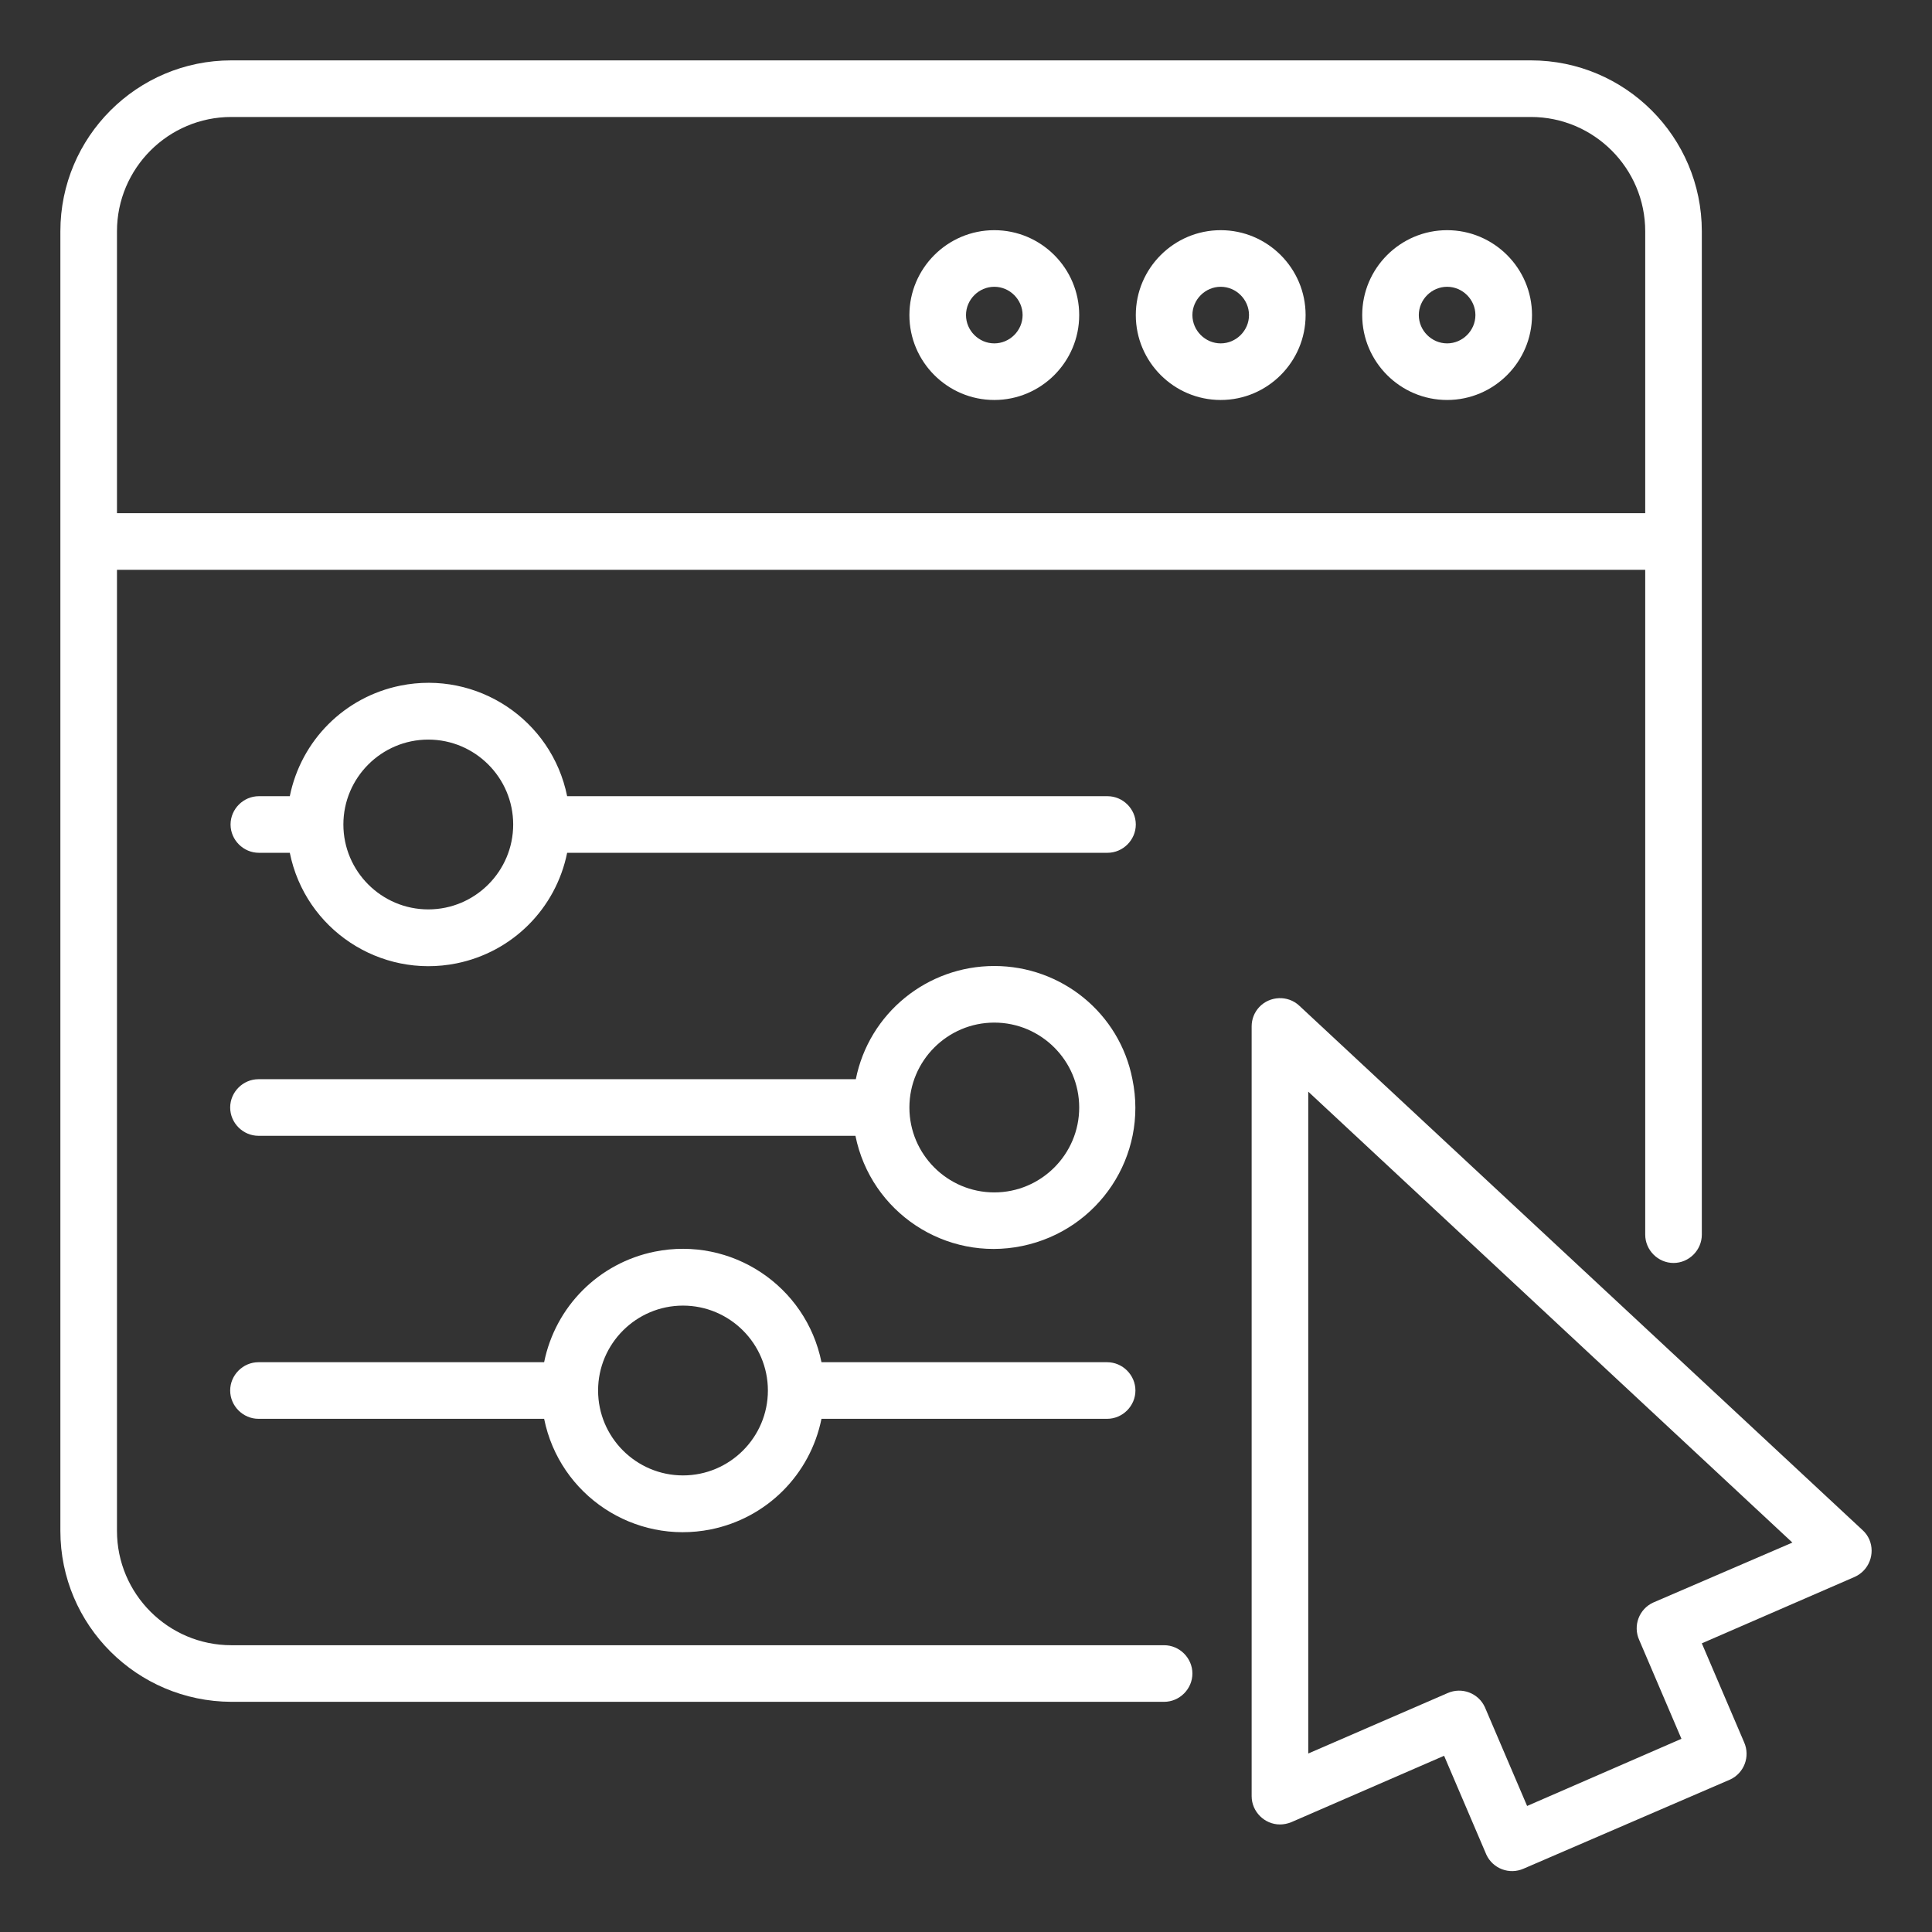
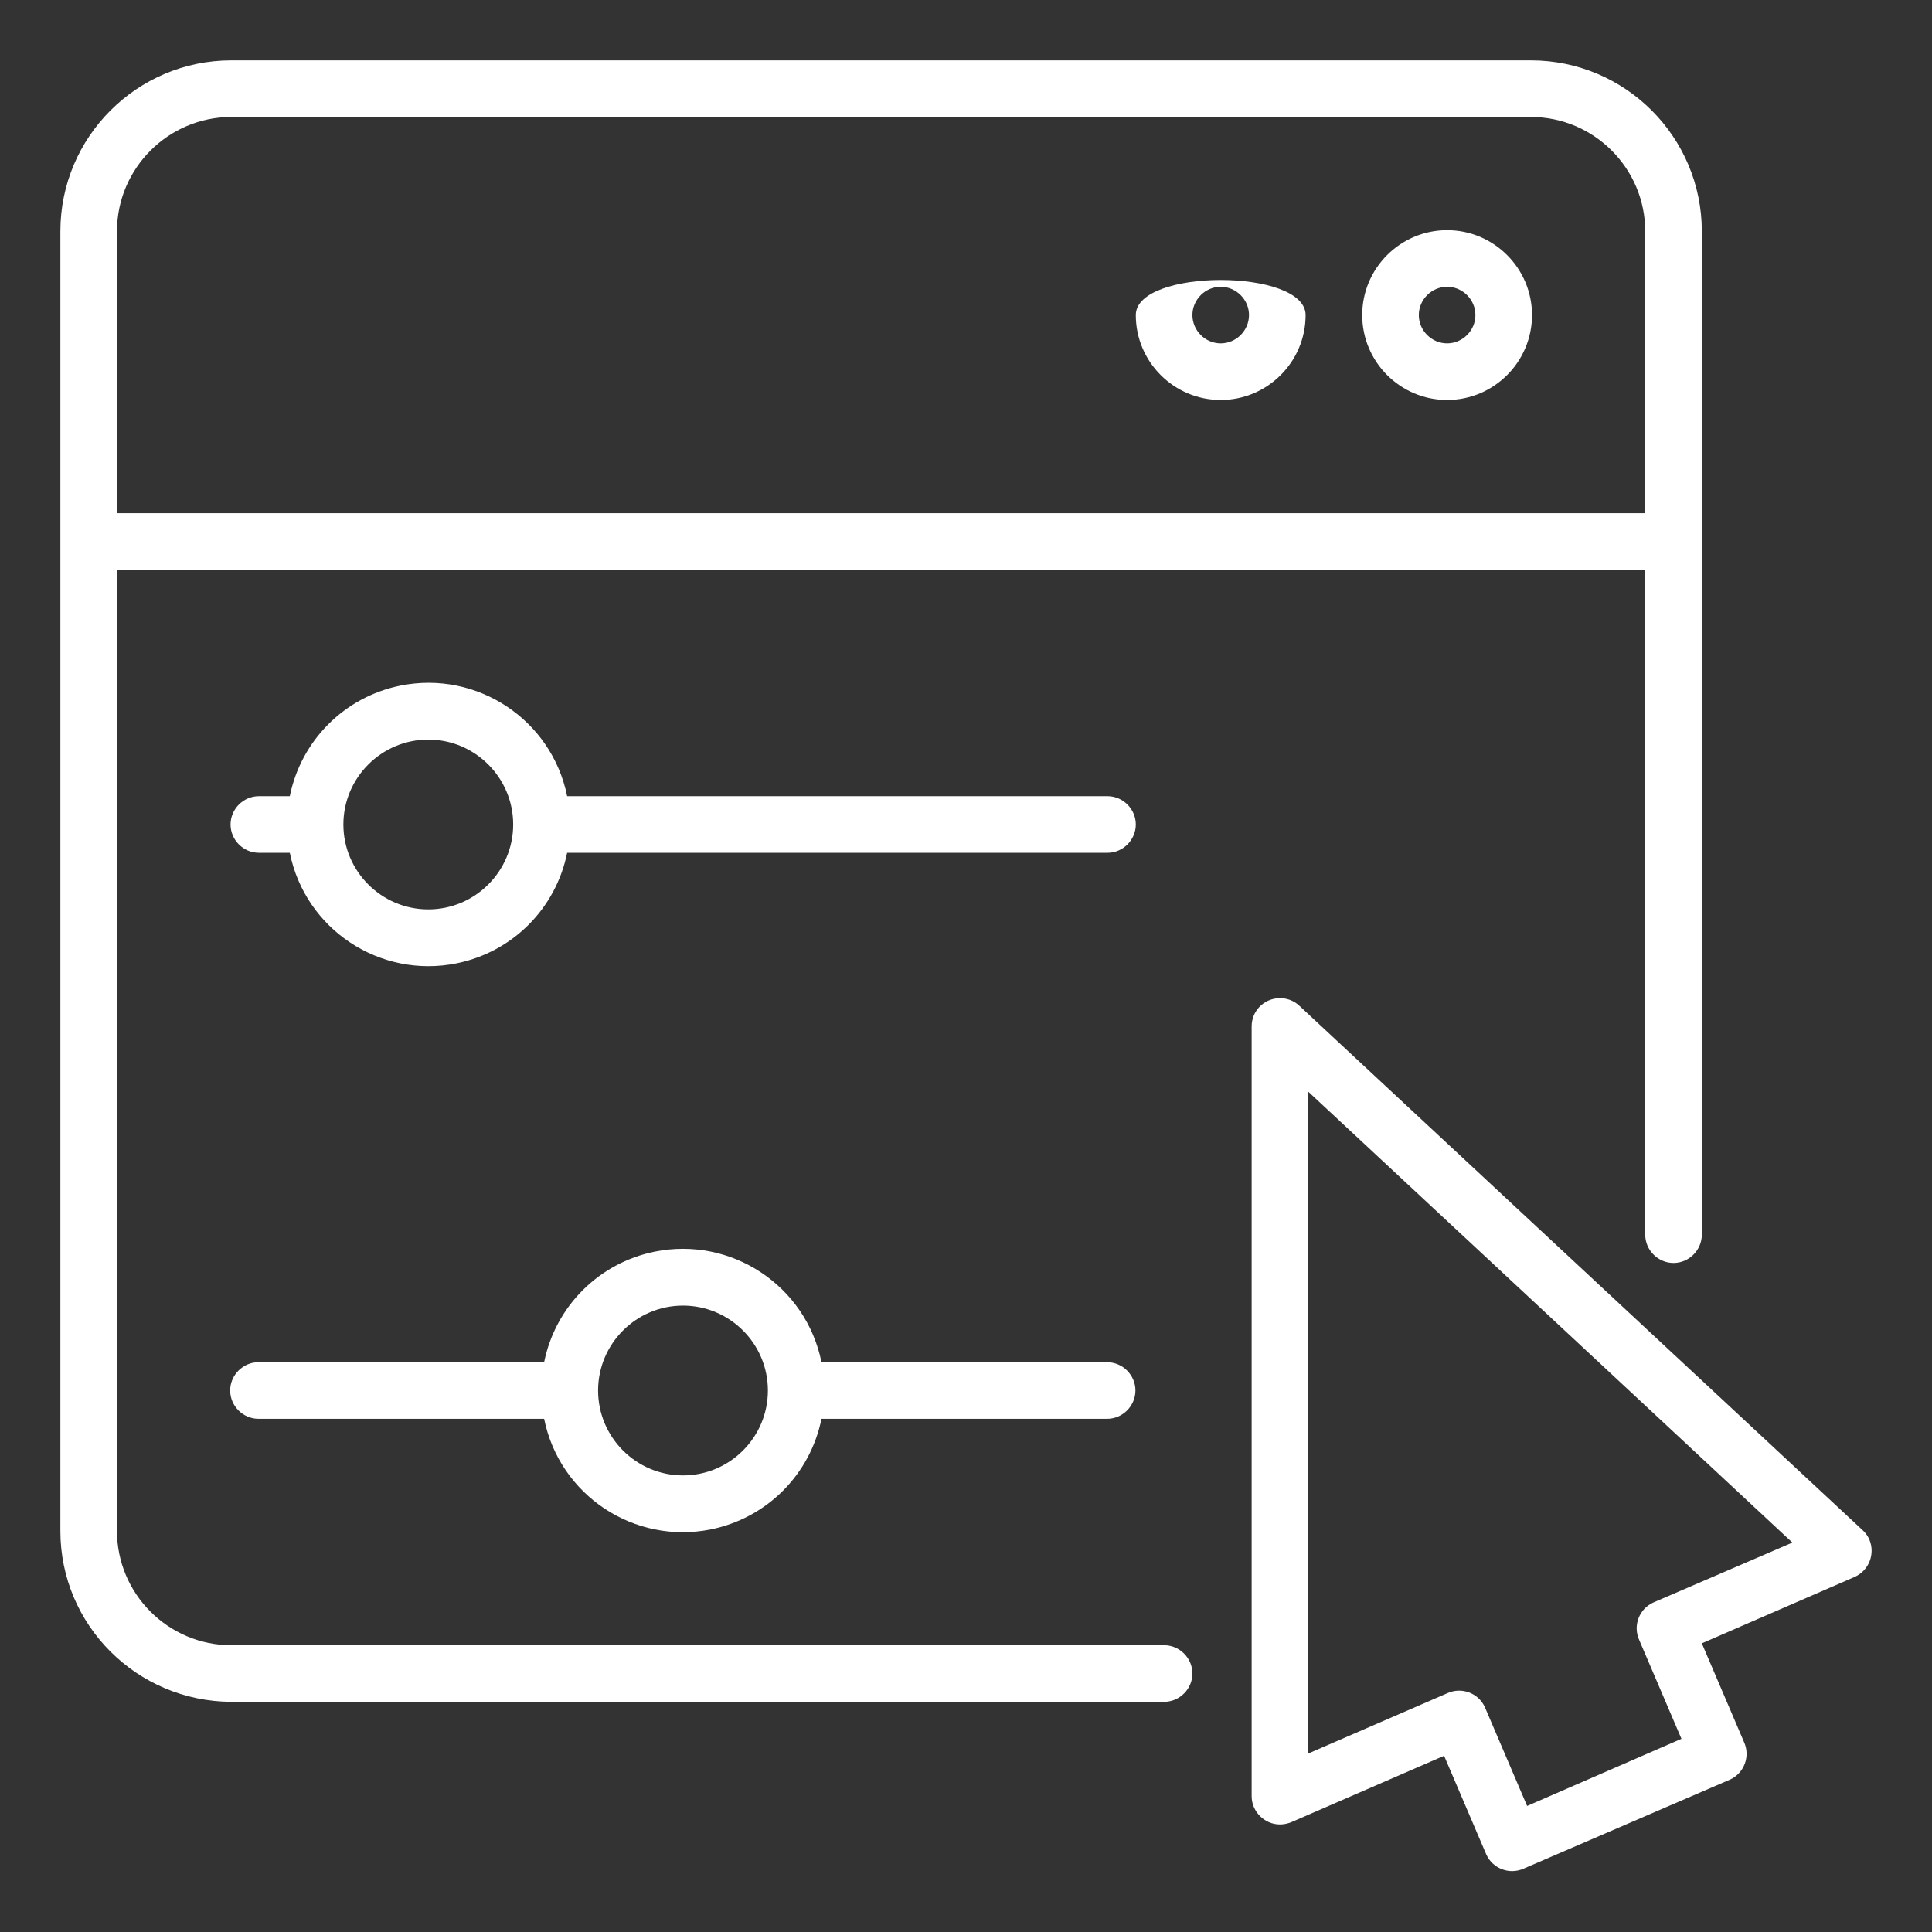
<svg xmlns="http://www.w3.org/2000/svg" version="1.1" id="Слой_1" x="0px" y="0px" viewBox="0 0 512 512" style="enable-background:new 0 0 512 512;" xml:space="preserve">
  <rect x="0" y="0" width="512" height="512" fill="#333333" stroke="none" />
  <style type="text/css">
	.st0{fill:#FFFFFF;}
</style>
  <path class="st0" d="M344.3,266.5c-3-2.8-7.8-2.6-10.6,0.4c-1.3,1.4-2,3.2-2,5.1v204c0,4.1,3.4,7.5,7.5,7.5c1,0,2-0.2,3-0.6  l40.5-17.6l11.2,26.2c1.7,3.7,6.1,5.4,9.9,3.7l54.7-23.6c3.7-1.7,5.4-6.1,3.7-9.9L451,435.5l40.5-17.6c3.8-1.7,5.5-6.1,3.9-9.9  c-0.4-0.9-1-1.8-1.8-2.5L344.3,266.5z M438.1,424.7c-3.7,1.7-5.4,6.1-3.7,9.9l11.2,26.2l-40.9,17.8l-11.2-26.2  c-1.7-3.7-6.1-5.4-9.9-3.7l-36.9,16V289.3L475,408.8L438.1,424.7z" />
  <path class="st0" d="M308.5,451c4.1,0,7.5-3.4,7.5-7.5s-3.4-7.5-7.5-7.5H61.3C44.6,436,31,422.4,31,405.7l0,0V151h405v176.2  c0,4.1,3.4,7.5,7.5,7.5c4.1,0,7.5-3.4,7.5-7.5V61.3c0-25-20.3-45.3-45.3-45.3H61.3C36.3,16,16,36.3,16,61.3v344.4  c0,25,20.3,45.2,45.3,45.3H308.5z M61.3,31h344.4c16.7,0,30.3,13.6,30.3,30.3V136H31V61.3C31,44.6,44.6,31,61.3,31z" />
  <path class="st0" d="M383.5,106c12.4,0,22.5-10.1,22.5-22.5S395.9,61,383.5,61S361,71.1,361,83.5S371.1,106,383.5,106z M383.5,76  c4.1,0,7.5,3.4,7.5,7.5s-3.4,7.5-7.5,7.5s-7.5-3.4-7.5-7.5S379.4,76,383.5,76z" />
-   <path class="st0" d="M323.5,106c12.4,0,22.5-10.1,22.5-22.5S335.9,61,323.5,61S301,71.1,301,83.5S311.1,106,323.5,106z M323.5,76  c4.1,0,7.5,3.4,7.5,7.5s-3.4,7.5-7.5,7.5s-7.5-3.4-7.5-7.5S319.4,76,323.5,76z" />
-   <path class="st0" d="M263.5,106c12.4,0,22.5-10.1,22.5-22.5S275.9,61,263.5,61C251.1,61,241,71.1,241,83.5S251.1,106,263.5,106z   M263.5,76c4.1,0,7.5,3.4,7.5,7.5s-3.4,7.5-7.5,7.5s-7.5-3.4-7.5-7.5S259.4,76,263.5,76z" />
+   <path class="st0" d="M323.5,106c12.4,0,22.5-10.1,22.5-22.5S301,71.1,301,83.5S311.1,106,323.5,106z M323.5,76  c4.1,0,7.5,3.4,7.5,7.5s-3.4,7.5-7.5,7.5s-7.5-3.4-7.5-7.5S319.4,76,323.5,76z" />
  <path class="st0" d="M293.5,211H150.3c-4.1-20.3-23.9-33.4-44.2-29.3c-14.8,3-26.3,14.5-29.3,29.3h-8.2c-4.1,0-7.5,3.4-7.5,7.5  s3.4,7.5,7.5,7.5h8.2c4.1,20.3,23.9,33.4,44.2,29.3c14.8-3,26.3-14.5,29.3-29.3h143.2c4.1,0,7.5-3.4,7.5-7.5S297.6,211,293.5,211z   M113.5,241c-12.4,0-22.5-10.1-22.5-22.5c0-12.4,10.1-22.5,22.5-22.5s22.5,10.1,22.5,22.5C136,230.9,125.9,241,113.5,241z" />
  <path class="st0" d="M217.7,361c-4.1-20.3-23.9-33.4-44.2-29.3c-14.8,3-26.3,14.5-29.3,29.3H68.5c-4.1,0-7.5,3.4-7.5,7.5  s3.4,7.5,7.5,7.5h75.7c4.1,20.3,23.9,33.4,44.2,29.3c14.8-3,26.3-14.5,29.3-29.3h75.7c4.1,0,7.5-3.4,7.5-7.5s-3.4-7.5-7.5-7.5H217.7  z M181,391c-12.4,0-22.5-10.1-22.5-22.5S168.6,346,181,346s22.5,10.1,22.5,22.5S193.4,391,181,391z" />
-   <path class="st0" d="M263.5,256c-17.8,0-33.2,12.5-36.7,30H68.5c-4.1,0-7.5,3.4-7.5,7.5s3.4,7.5,7.5,7.5h158.2  c4.1,20.3,23.9,33.4,44.2,29.2s33.4-23.9,29.2-44.2C296.7,268.5,281.3,256,263.5,256z M263.5,316c-12.4,0-22.5-10.1-22.5-22.5  c0-12.4,10.1-22.5,22.5-22.5c12.4,0,22.5,10.1,22.5,22.5C286,305.9,275.9,316,263.5,316z" />
</svg>